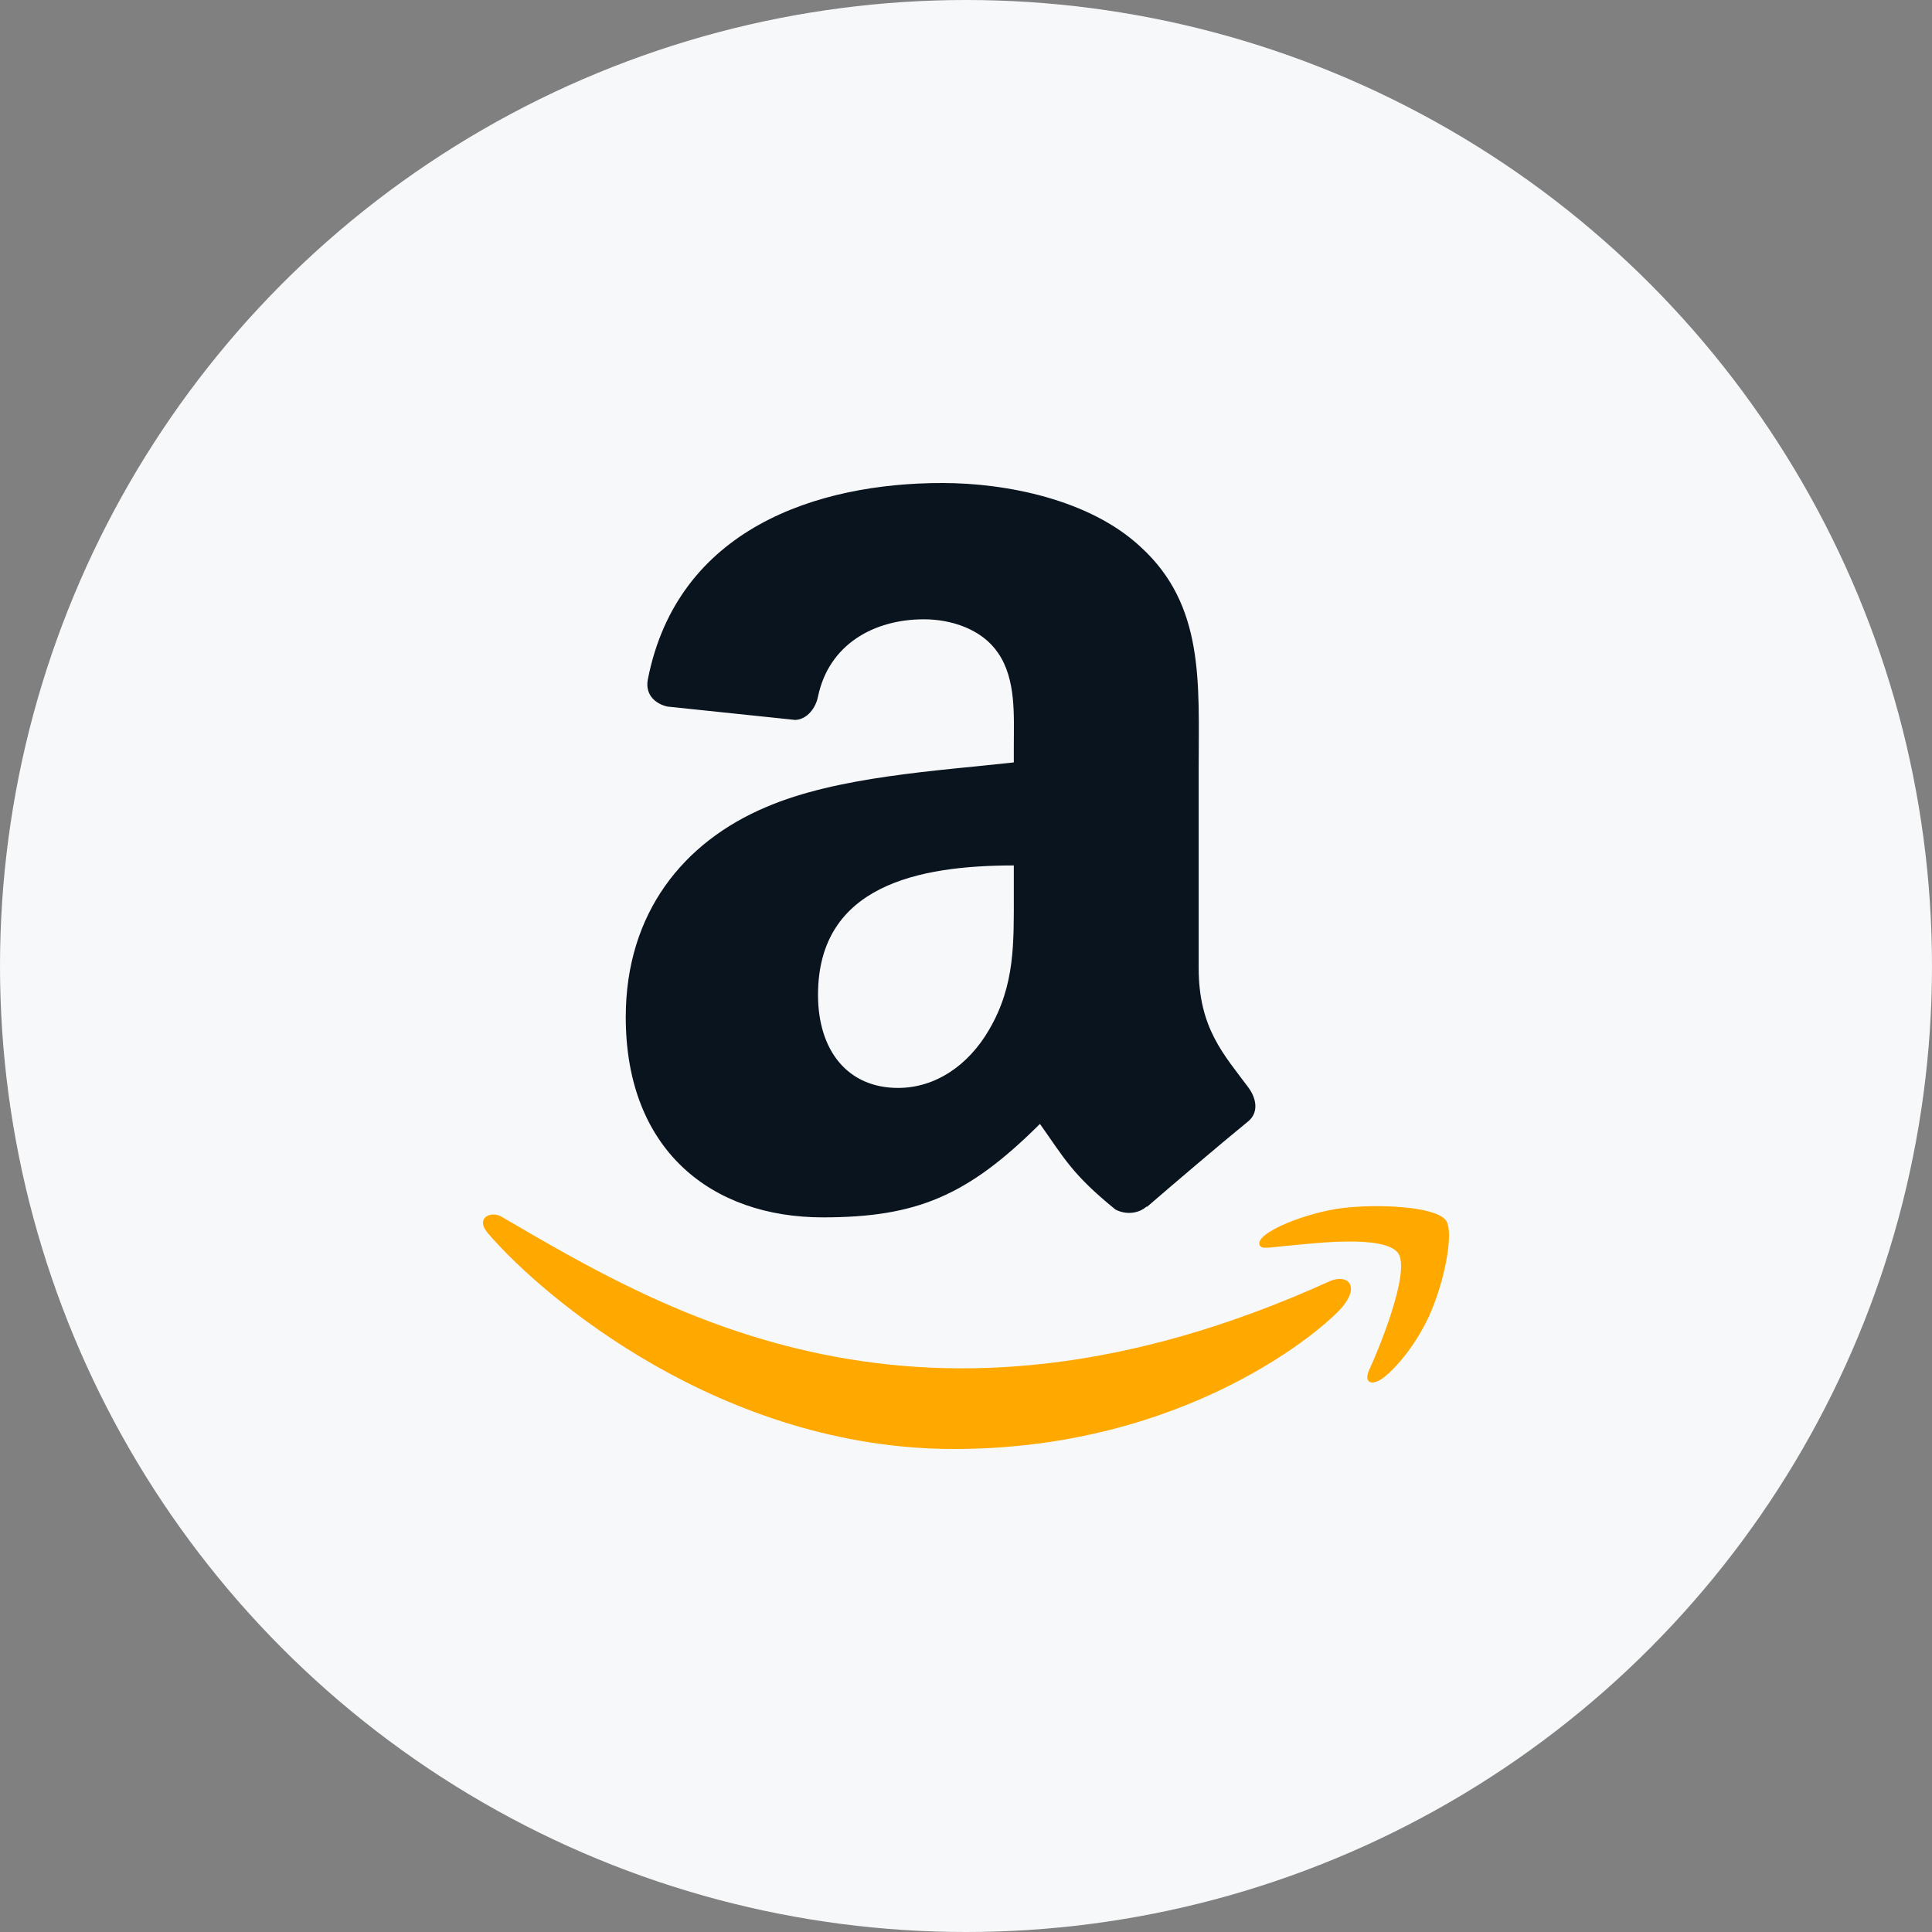
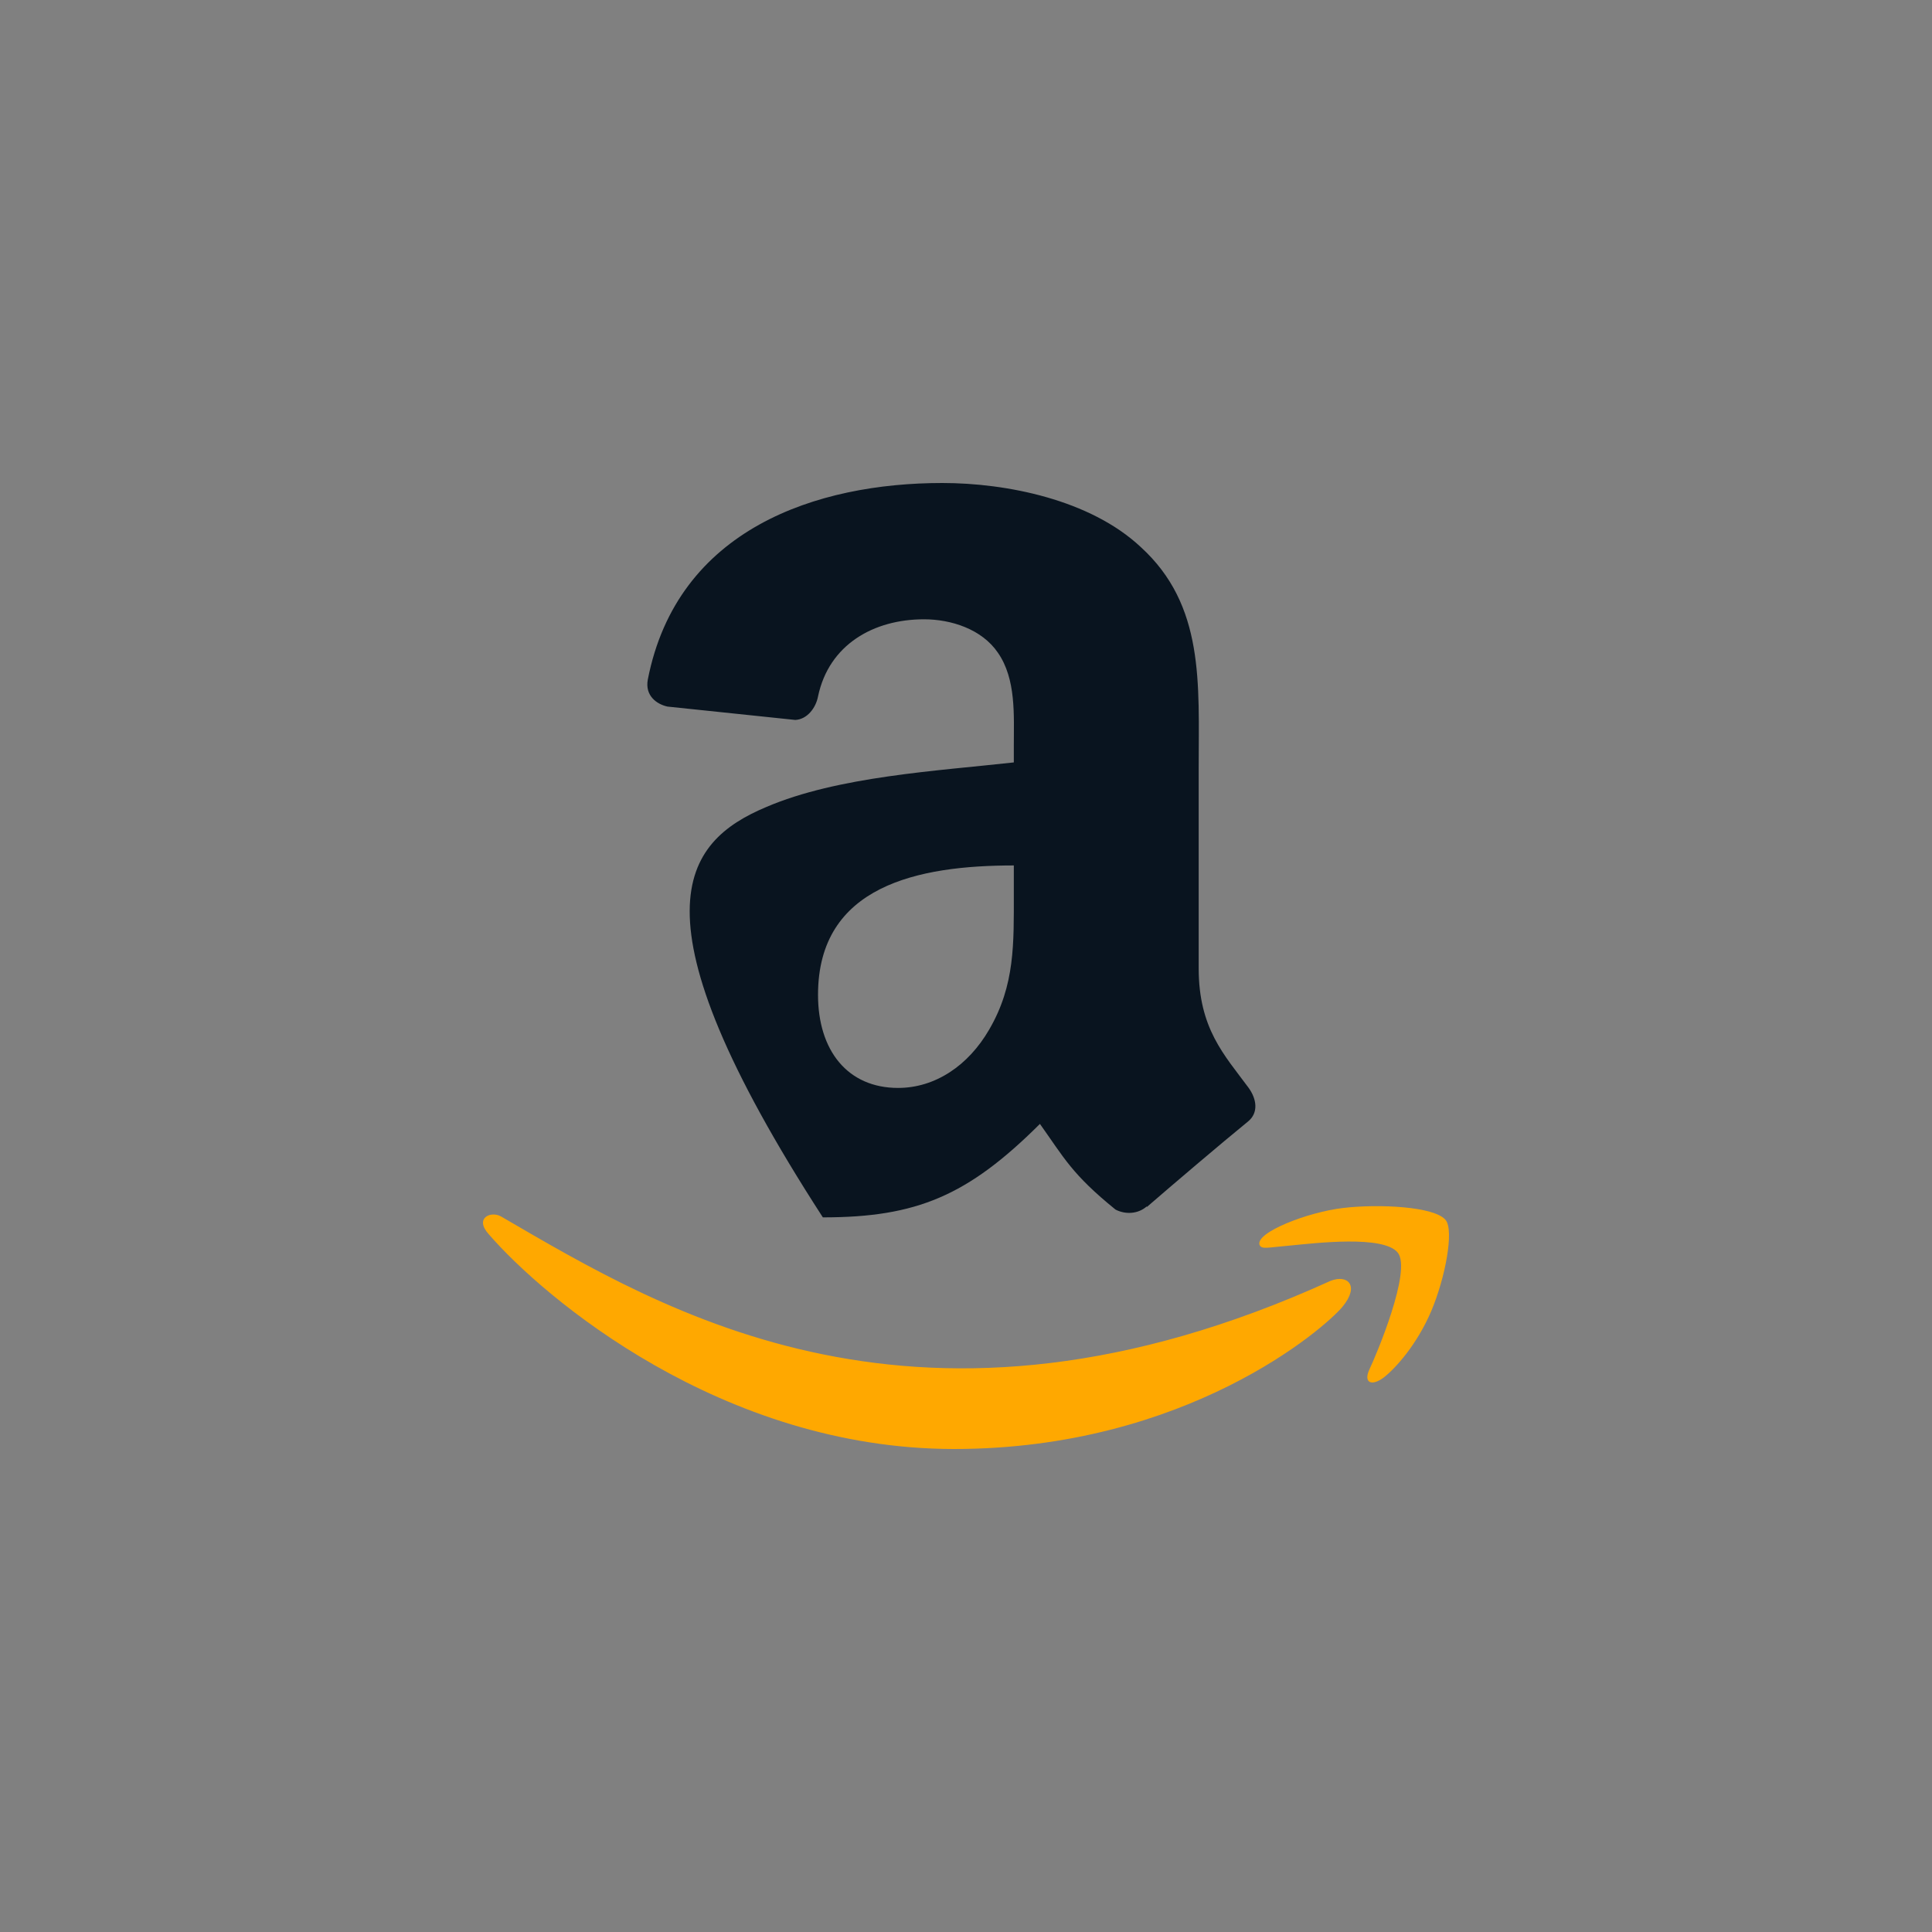
<svg xmlns="http://www.w3.org/2000/svg" width="64" height="64" viewBox="0 0 64 64" fill="none">
  <rect x="0" y="0" width="64" height="64" fill="#808080" stroke="none" />
-   <circle cx="32" cy="32" r="32" fill="#F7F8F9" />
  <path d="M44.069 42.433C30.457 48.618 22.01 43.443 16.603 40.3C16.268 40.102 15.7 40.346 16.193 40.888C17.995 42.973 23.898 48 31.604 48C39.316 48 43.903 43.983 44.477 43.282C45.047 42.587 44.644 42.203 44.068 42.433H44.069ZM47.891 40.417C47.526 39.963 45.669 39.878 44.5 40.015C43.329 40.148 41.572 40.831 41.725 41.242C41.803 41.395 41.964 41.326 42.768 41.257C43.574 41.181 45.833 40.908 46.303 41.496C46.776 42.087 45.583 44.905 45.365 45.36C45.154 45.814 45.445 45.931 45.841 45.629C46.231 45.326 46.937 44.542 47.411 43.434C47.882 42.319 48.169 40.763 47.891 40.417H47.891Z" fill="#FFA800" />
-   <path fill-rule="evenodd" clip-rule="evenodd" d="M33.584 29.591C33.584 31.25 33.627 32.633 32.768 34.106C32.075 35.303 30.976 36.039 29.749 36.039C28.074 36.039 27.098 34.794 27.098 32.956C27.098 29.328 30.43 28.669 33.584 28.669V29.591ZM37.984 39.967C37.695 40.219 37.278 40.237 36.953 40.069C35.505 38.896 35.247 38.351 34.449 37.231C32.056 39.614 30.363 40.327 27.258 40.327C23.589 40.327 20.729 38.117 20.729 33.693C20.729 30.238 22.65 27.885 25.38 26.735C27.749 25.717 31.056 25.538 33.584 25.256V24.706C33.584 23.694 33.664 22.496 33.057 21.622C32.523 20.838 31.504 20.515 30.608 20.515C28.945 20.515 27.46 21.347 27.098 23.071C27.025 23.454 26.736 23.831 26.344 23.849L22.11 23.406C21.754 23.328 21.361 23.047 21.459 22.514C22.435 17.509 27.068 16 31.216 16C33.339 16 36.112 16.551 37.787 18.12C39.91 20.053 39.708 22.634 39.708 25.442V32.076C39.708 34.07 40.555 34.944 41.352 36.022C41.635 36.405 41.696 36.866 41.34 37.153C40.45 37.878 38.867 39.225 37.996 39.979L37.984 39.967" fill="#09141F" />
+   <path fill-rule="evenodd" clip-rule="evenodd" d="M33.584 29.591C33.584 31.25 33.627 32.633 32.768 34.106C32.075 35.303 30.976 36.039 29.749 36.039C28.074 36.039 27.098 34.794 27.098 32.956C27.098 29.328 30.43 28.669 33.584 28.669V29.591ZM37.984 39.967C37.695 40.219 37.278 40.237 36.953 40.069C35.505 38.896 35.247 38.351 34.449 37.231C32.056 39.614 30.363 40.327 27.258 40.327C20.729 30.238 22.65 27.885 25.38 26.735C27.749 25.717 31.056 25.538 33.584 25.256V24.706C33.584 23.694 33.664 22.496 33.057 21.622C32.523 20.838 31.504 20.515 30.608 20.515C28.945 20.515 27.46 21.347 27.098 23.071C27.025 23.454 26.736 23.831 26.344 23.849L22.11 23.406C21.754 23.328 21.361 23.047 21.459 22.514C22.435 17.509 27.068 16 31.216 16C33.339 16 36.112 16.551 37.787 18.12C39.91 20.053 39.708 22.634 39.708 25.442V32.076C39.708 34.07 40.555 34.944 41.352 36.022C41.635 36.405 41.696 36.866 41.34 37.153C40.45 37.878 38.867 39.225 37.996 39.979L37.984 39.967" fill="#09141F" />
</svg>